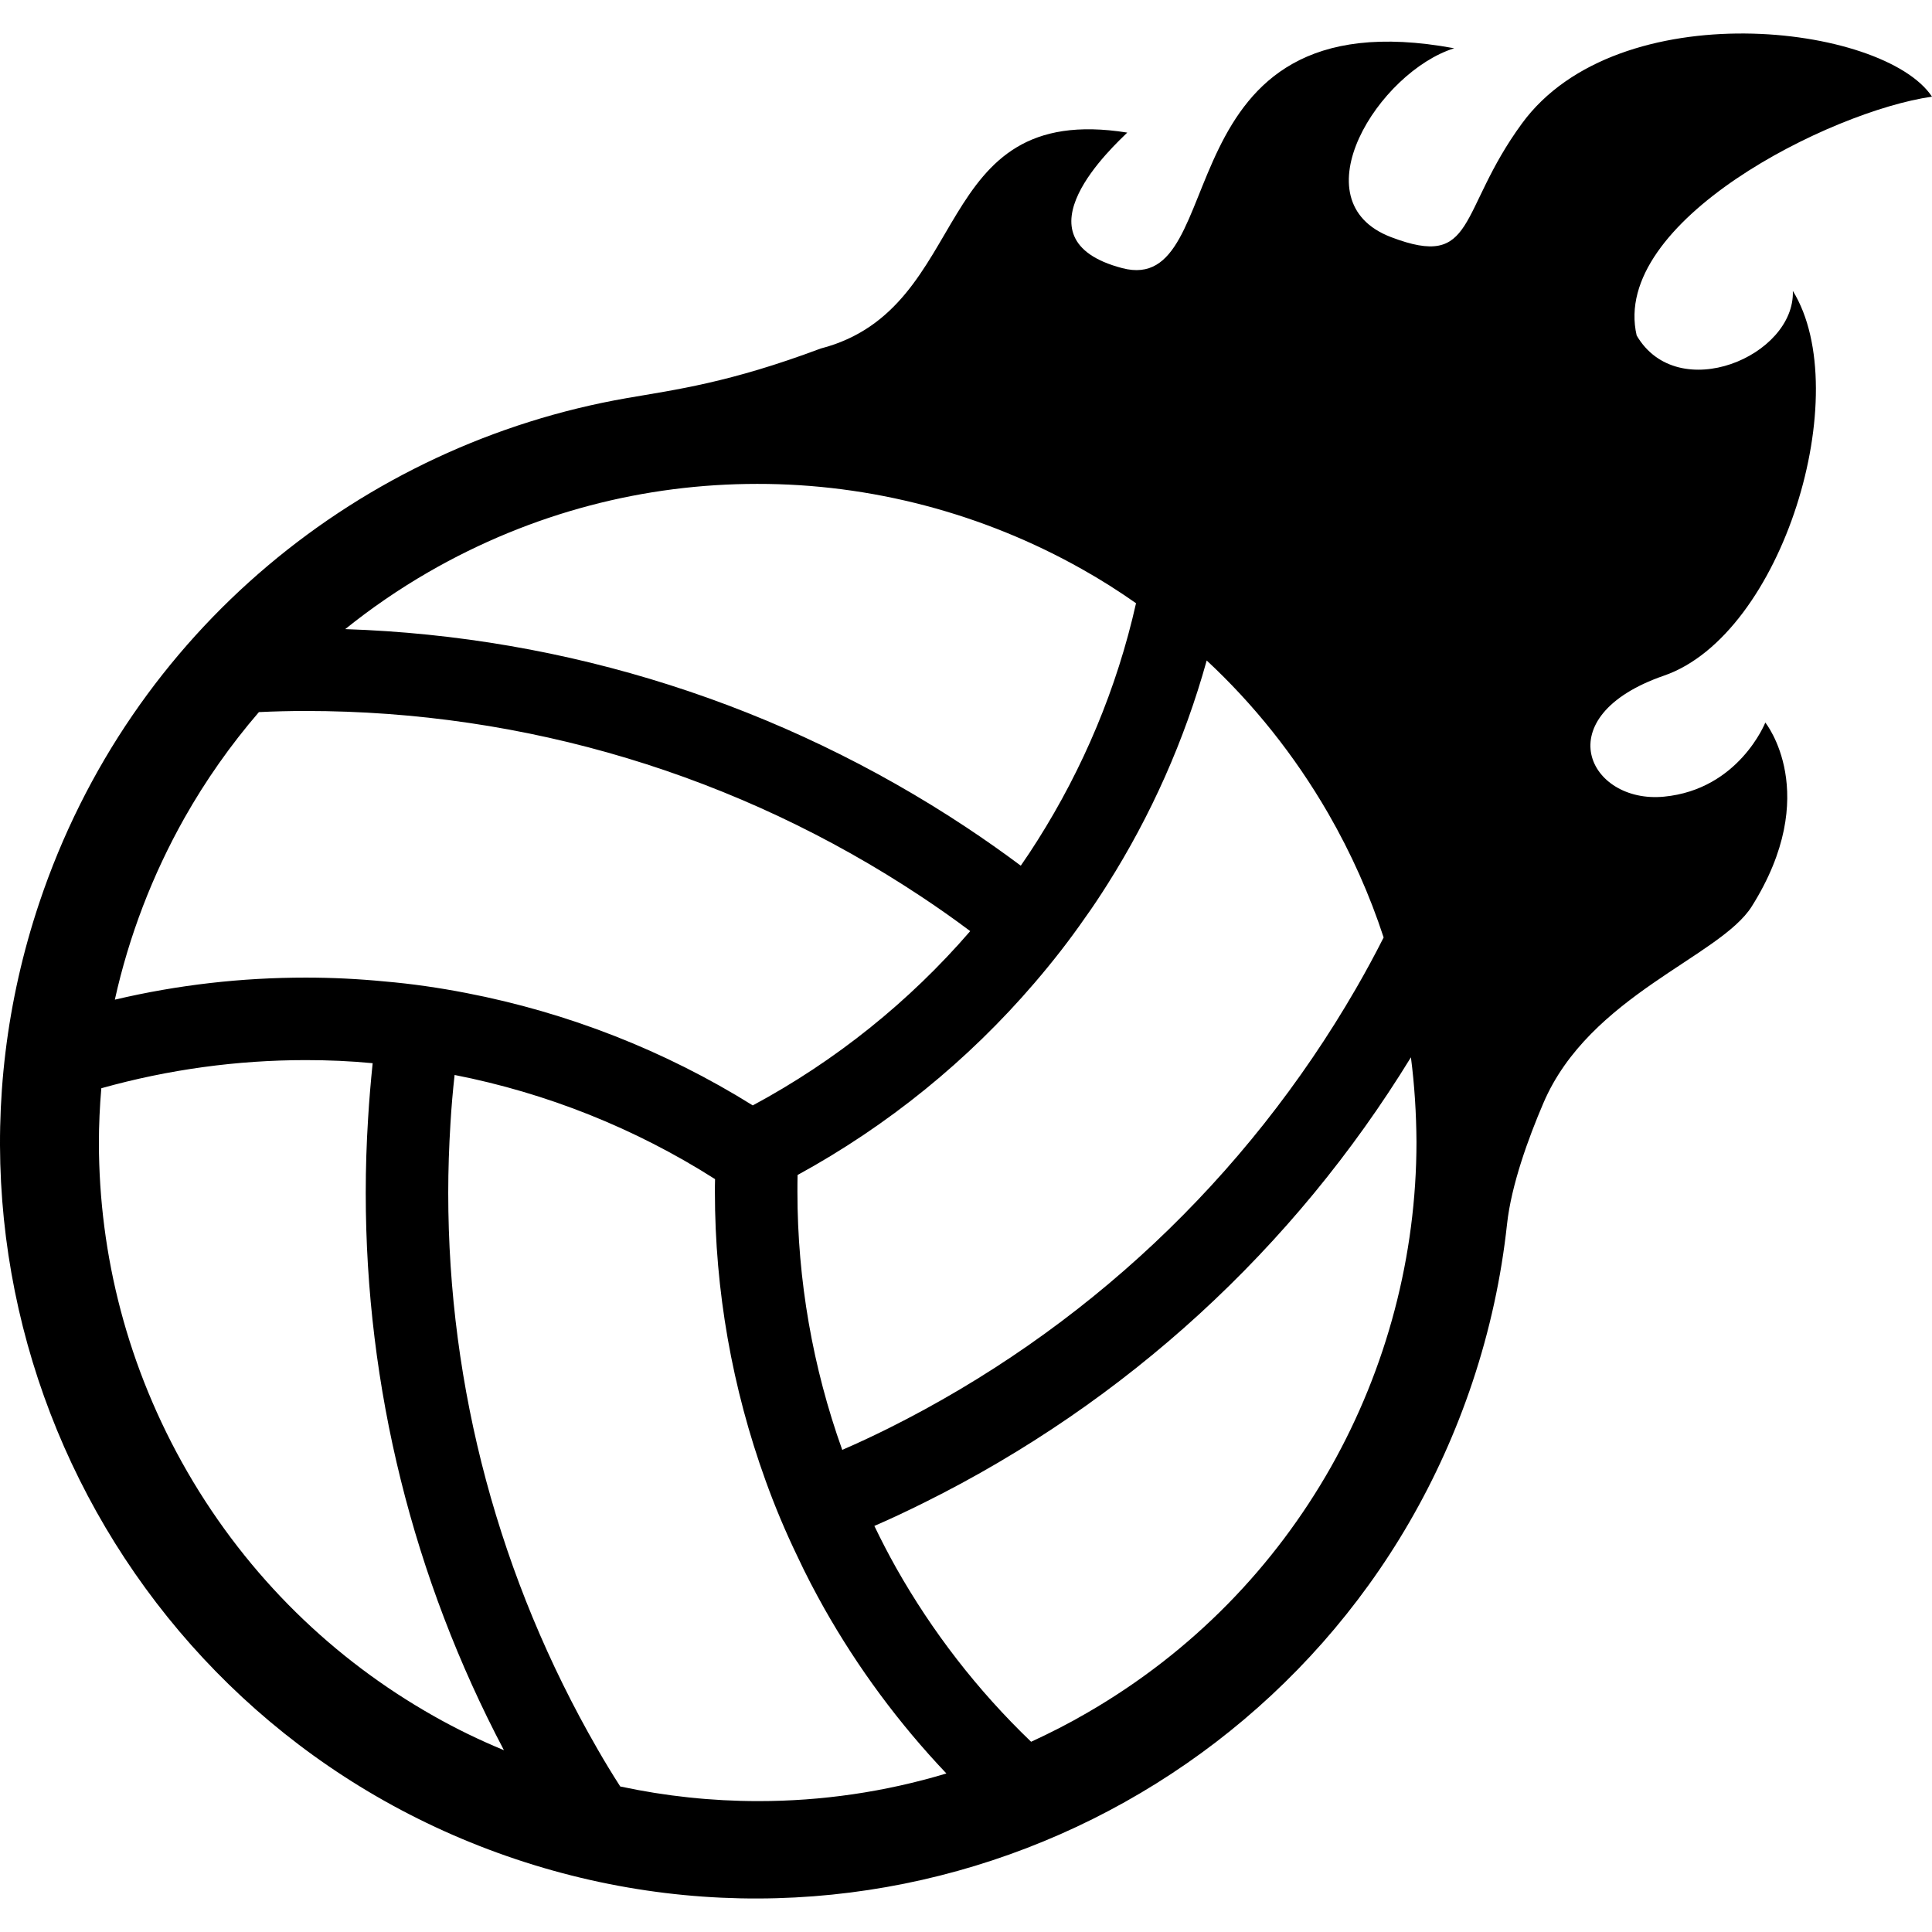
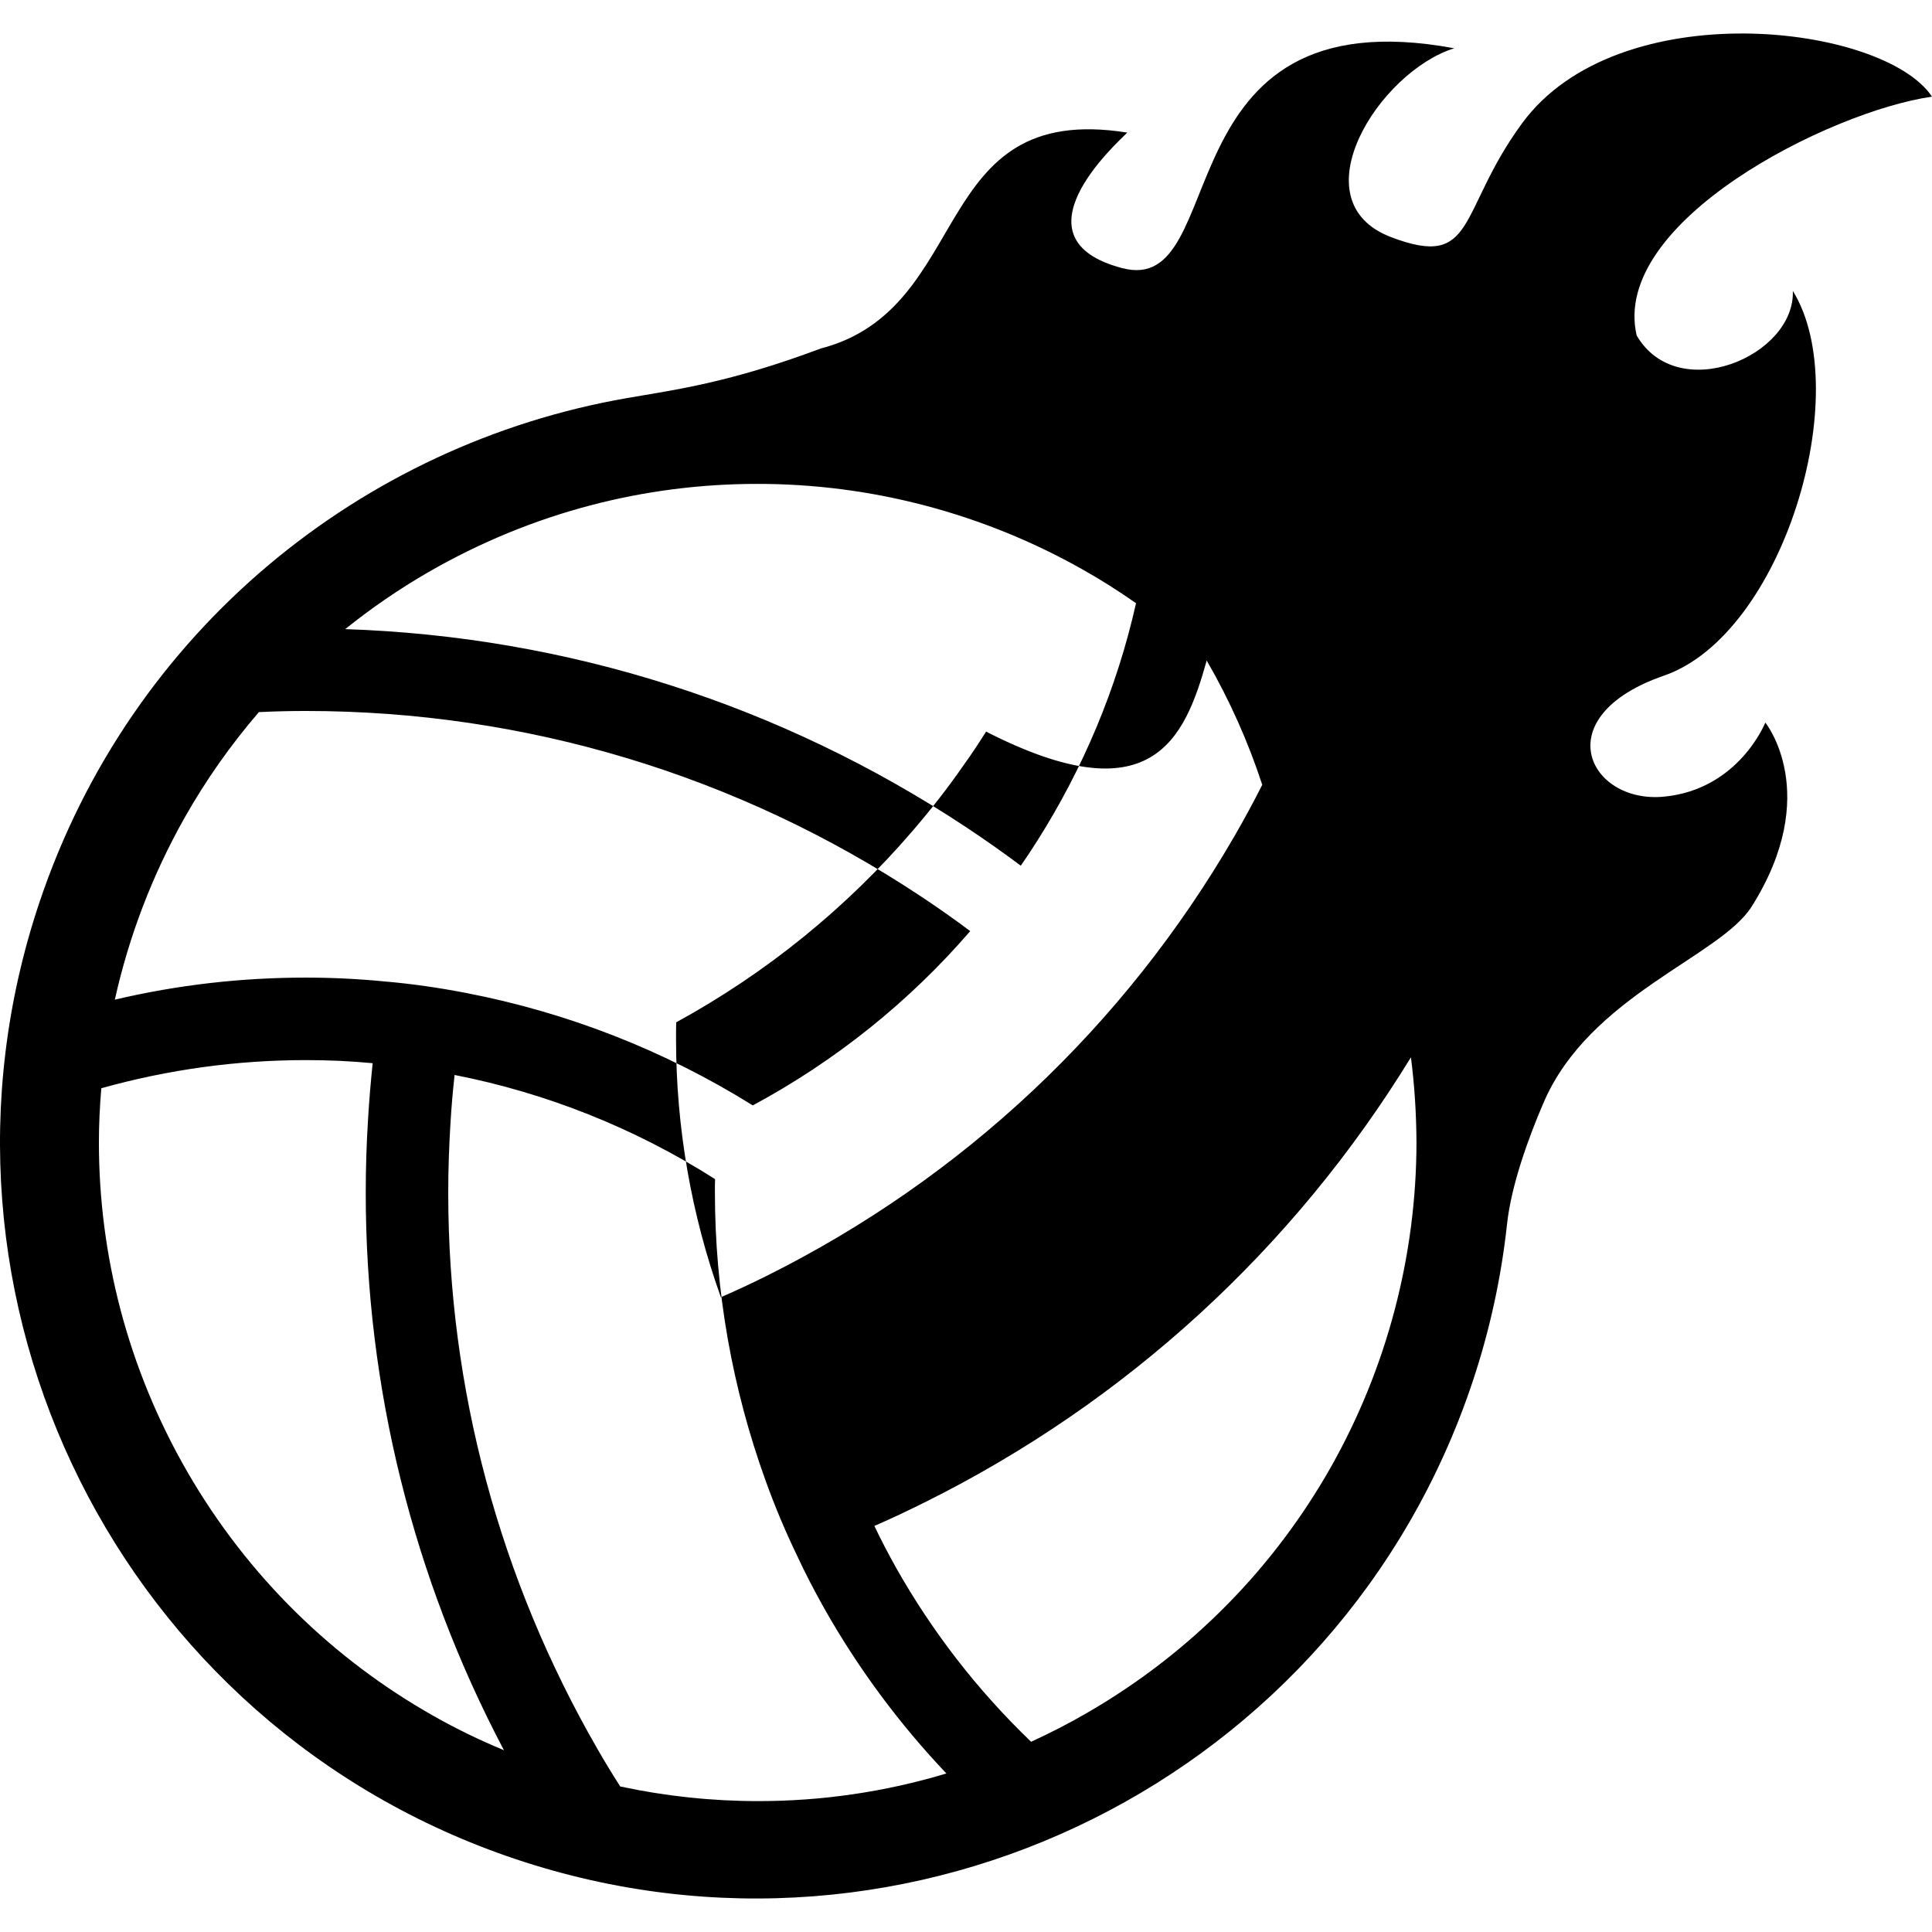
<svg xmlns="http://www.w3.org/2000/svg" height="800px" width="800px" version="1.1" id="_x32_" viewBox="0 0 512 512" xml:space="preserve">
  <style type="text/css">
	.st0{fill:#000000;}
</style>
  <g>
-     <path class="st0" d="M440.982,179.047c31.455-10.869,50.788-74.986,34.14-101.954c0.619,17.314-30.526,30.426-41.388,11.813   C426.709,58.742,485.047,29.438,512,25.616c-12.803-19.271-83.179-27.726-108.67,7.11c-17.166,23.448-11.928,38.796-34.704,30.109   c-24.91-9.531-3.18-43.817,16.756-50.045c-78.584-14.536-58.477,66.012-87.976,58.268c-29.505-7.736-1.88-32.708,1.331-35.919   c-52.97-8.456-40.336,46.618-81.246,57.224c-24.252,9.09-38.34,10.877-51.399,13.144C95.967,117.715,34.612,167.009,10.413,239.249   c-35.106,104.878,21.437,218.336,126.3,253.458c104.87,35.107,218.344-21.421,253.466-126.3   c4.657-13.909,7.682-27.966,9.198-41.976c1.122-10.39,5.678-22.876,9.639-32.113c12.199-28.531,46.795-38.727,55.212-52.095   c18.83-29.931,3.598-48.738,3.598-48.738s-7.002,17.746-26.883,19.642C421.046,213.031,409.534,189.916,440.982,179.047z    M319.788,175.039c12.355,11.488,23.24,25.034,32.168,40.46c6.142,10.645,11.055,21.715,14.722,32.94   c-2.313,4.58-4.75,9.082-7.326,13.538c-29.149,50.385-72,90.675-124.065,116.63c-4,1.98-7.983,3.86-12.084,5.624   c-7.821-21.824-11.875-45.001-11.875-68.349c0-1.478,0-2.986,0.039-4.495c23.92-13.074,45.194-30.364,62.817-50.927   c4.758-5.547,9.26-11.302,13.422-17.321c2.066-2.862,3.991-5.802,5.887-8.796C304.974,216.18,313.893,196.244,319.788,175.039z    M113.528,151.622c27.556-15.89,57.487-23.386,87.109-23.386c30.148-0.046,59.916,7.821,86.166,22.628   c4.881,2.731,9.639,5.756,14.257,8.997c-5.083,22.636-14.057,43.794-26.071,62.802c-1.423,2.259-2.893,4.495-4.456,6.73h-0.046   c-4.665-3.489-9.462-6.862-14.343-10.103c-49.117-32.554-105.854-50.633-164.655-52.567   C98.342,161.207,105.66,156.171,113.528,151.622z M48.885,216.768c5.6-9.918,12.192-19.302,19.726-28.051   c4.124-0.201,8.286-0.302,12.409-0.302c58.199,0,114.572,16.996,163.016,49.124c4.456,2.955,8.827,6.018,13.082,9.221   c-16.114,18.66-35.671,34.38-57.626,46.185c-23.348-14.567-49.125-24.616-75.908-29.784c-7.186-1.393-14.42-2.452-21.707-3.071   c-6.932-0.673-13.872-1.014-20.857-1.014c-16.872,0-33.853,1.895-50.587,5.848C34.163,248.107,40.383,231.861,48.885,216.768z    M114.796,454.685c-26.241-14.854-48.962-36.631-65.153-64.636c-15.89-27.556-23.387-57.487-23.434-87.108   c0-4.882,0.225-9.701,0.642-14.544c17.84-4.998,36.089-7.458,54.168-7.458c5.934,0,11.86,0.248,17.738,0.82   c-0.495,4.874-0.92,9.755-1.206,14.621c-0.418,6.56-0.626,13.151-0.626,19.766c0,51.484,12.525,101.986,36.623,147.675   C127.12,461.16,120.846,458.127,114.796,454.685z M200.969,477.313c-12.339,0-24.562-1.3-36.546-3.868h-0.046   c-2.105-3.28-4.132-6.607-6.058-9.972c-25.993-45.086-39.532-95.634-39.532-147.327c0-6.119,0.208-12.262,0.588-18.404   c0.256-4.348,0.627-8.649,1.099-12.865c24.392,4.789,47.856,14.126,69.022,27.602c-0.039,1.153-0.039,2.298-0.039,3.404   c0,26.171,4.588,52.033,13.422,76.472c2.467,6.854,5.292,13.584,8.486,20.191c2.166,4.673,4.579,9.252,7.094,13.739   c8.881,15.697,19.696,30.38,32.345,43.702C234.405,474.923,217.679,477.313,200.969,477.313z M352.713,388.773   c-14.861,26.249-36.6,48.962-64.643,65.162c-4.843,2.824-9.794,5.338-14.814,7.651c-14.305-13.724-26.241-29.235-35.749-46.053   c-2.058-3.667-3.977-7.372-5.794-11.148c4.494-1.934,8.904-4.038,13.33-6.235c53.371-26.527,97.784-67.227,128.867-117.953   c0.959,7.434,1.424,14.915,1.47,22.412C375.38,332.756,367.52,362.532,352.713,388.773z" />
+     <path class="st0" d="M440.982,179.047c31.455-10.869,50.788-74.986,34.14-101.954c0.619,17.314-30.526,30.426-41.388,11.813   C426.709,58.742,485.047,29.438,512,25.616c-12.803-19.271-83.179-27.726-108.67,7.11c-17.166,23.448-11.928,38.796-34.704,30.109   c-24.91-9.531-3.18-43.817,16.756-50.045c-78.584-14.536-58.477,66.012-87.976,58.268c-29.505-7.736-1.88-32.708,1.331-35.919   c-52.97-8.456-40.336,46.618-81.246,57.224c-24.252,9.09-38.34,10.877-51.399,13.144C95.967,117.715,34.612,167.009,10.413,239.249   c-35.106,104.878,21.437,218.336,126.3,253.458c104.87,35.107,218.344-21.421,253.466-126.3   c4.657-13.909,7.682-27.966,9.198-41.976c1.122-10.39,5.678-22.876,9.639-32.113c12.199-28.531,46.795-38.727,55.212-52.095   c18.83-29.931,3.598-48.738,3.598-48.738s-7.002,17.746-26.883,19.642C421.046,213.031,409.534,189.916,440.982,179.047z    M319.788,175.039c6.142,10.645,11.055,21.715,14.722,32.94   c-2.313,4.58-4.75,9.082-7.326,13.538c-29.149,50.385-72,90.675-124.065,116.63c-4,1.98-7.983,3.86-12.084,5.624   c-7.821-21.824-11.875-45.001-11.875-68.349c0-1.478,0-2.986,0.039-4.495c23.92-13.074,45.194-30.364,62.817-50.927   c4.758-5.547,9.26-11.302,13.422-17.321c2.066-2.862,3.991-5.802,5.887-8.796C304.974,216.18,313.893,196.244,319.788,175.039z    M113.528,151.622c27.556-15.89,57.487-23.386,87.109-23.386c30.148-0.046,59.916,7.821,86.166,22.628   c4.881,2.731,9.639,5.756,14.257,8.997c-5.083,22.636-14.057,43.794-26.071,62.802c-1.423,2.259-2.893,4.495-4.456,6.73h-0.046   c-4.665-3.489-9.462-6.862-14.343-10.103c-49.117-32.554-105.854-50.633-164.655-52.567   C98.342,161.207,105.66,156.171,113.528,151.622z M48.885,216.768c5.6-9.918,12.192-19.302,19.726-28.051   c4.124-0.201,8.286-0.302,12.409-0.302c58.199,0,114.572,16.996,163.016,49.124c4.456,2.955,8.827,6.018,13.082,9.221   c-16.114,18.66-35.671,34.38-57.626,46.185c-23.348-14.567-49.125-24.616-75.908-29.784c-7.186-1.393-14.42-2.452-21.707-3.071   c-6.932-0.673-13.872-1.014-20.857-1.014c-16.872,0-33.853,1.895-50.587,5.848C34.163,248.107,40.383,231.861,48.885,216.768z    M114.796,454.685c-26.241-14.854-48.962-36.631-65.153-64.636c-15.89-27.556-23.387-57.487-23.434-87.108   c0-4.882,0.225-9.701,0.642-14.544c17.84-4.998,36.089-7.458,54.168-7.458c5.934,0,11.86,0.248,17.738,0.82   c-0.495,4.874-0.92,9.755-1.206,14.621c-0.418,6.56-0.626,13.151-0.626,19.766c0,51.484,12.525,101.986,36.623,147.675   C127.12,461.16,120.846,458.127,114.796,454.685z M200.969,477.313c-12.339,0-24.562-1.3-36.546-3.868h-0.046   c-2.105-3.28-4.132-6.607-6.058-9.972c-25.993-45.086-39.532-95.634-39.532-147.327c0-6.119,0.208-12.262,0.588-18.404   c0.256-4.348,0.627-8.649,1.099-12.865c24.392,4.789,47.856,14.126,69.022,27.602c-0.039,1.153-0.039,2.298-0.039,3.404   c0,26.171,4.588,52.033,13.422,76.472c2.467,6.854,5.292,13.584,8.486,20.191c2.166,4.673,4.579,9.252,7.094,13.739   c8.881,15.697,19.696,30.38,32.345,43.702C234.405,474.923,217.679,477.313,200.969,477.313z M352.713,388.773   c-14.861,26.249-36.6,48.962-64.643,65.162c-4.843,2.824-9.794,5.338-14.814,7.651c-14.305-13.724-26.241-29.235-35.749-46.053   c-2.058-3.667-3.977-7.372-5.794-11.148c4.494-1.934,8.904-4.038,13.33-6.235c53.371-26.527,97.784-67.227,128.867-117.953   c0.959,7.434,1.424,14.915,1.47,22.412C375.38,332.756,367.52,362.532,352.713,388.773z" />
  </g>
</svg>